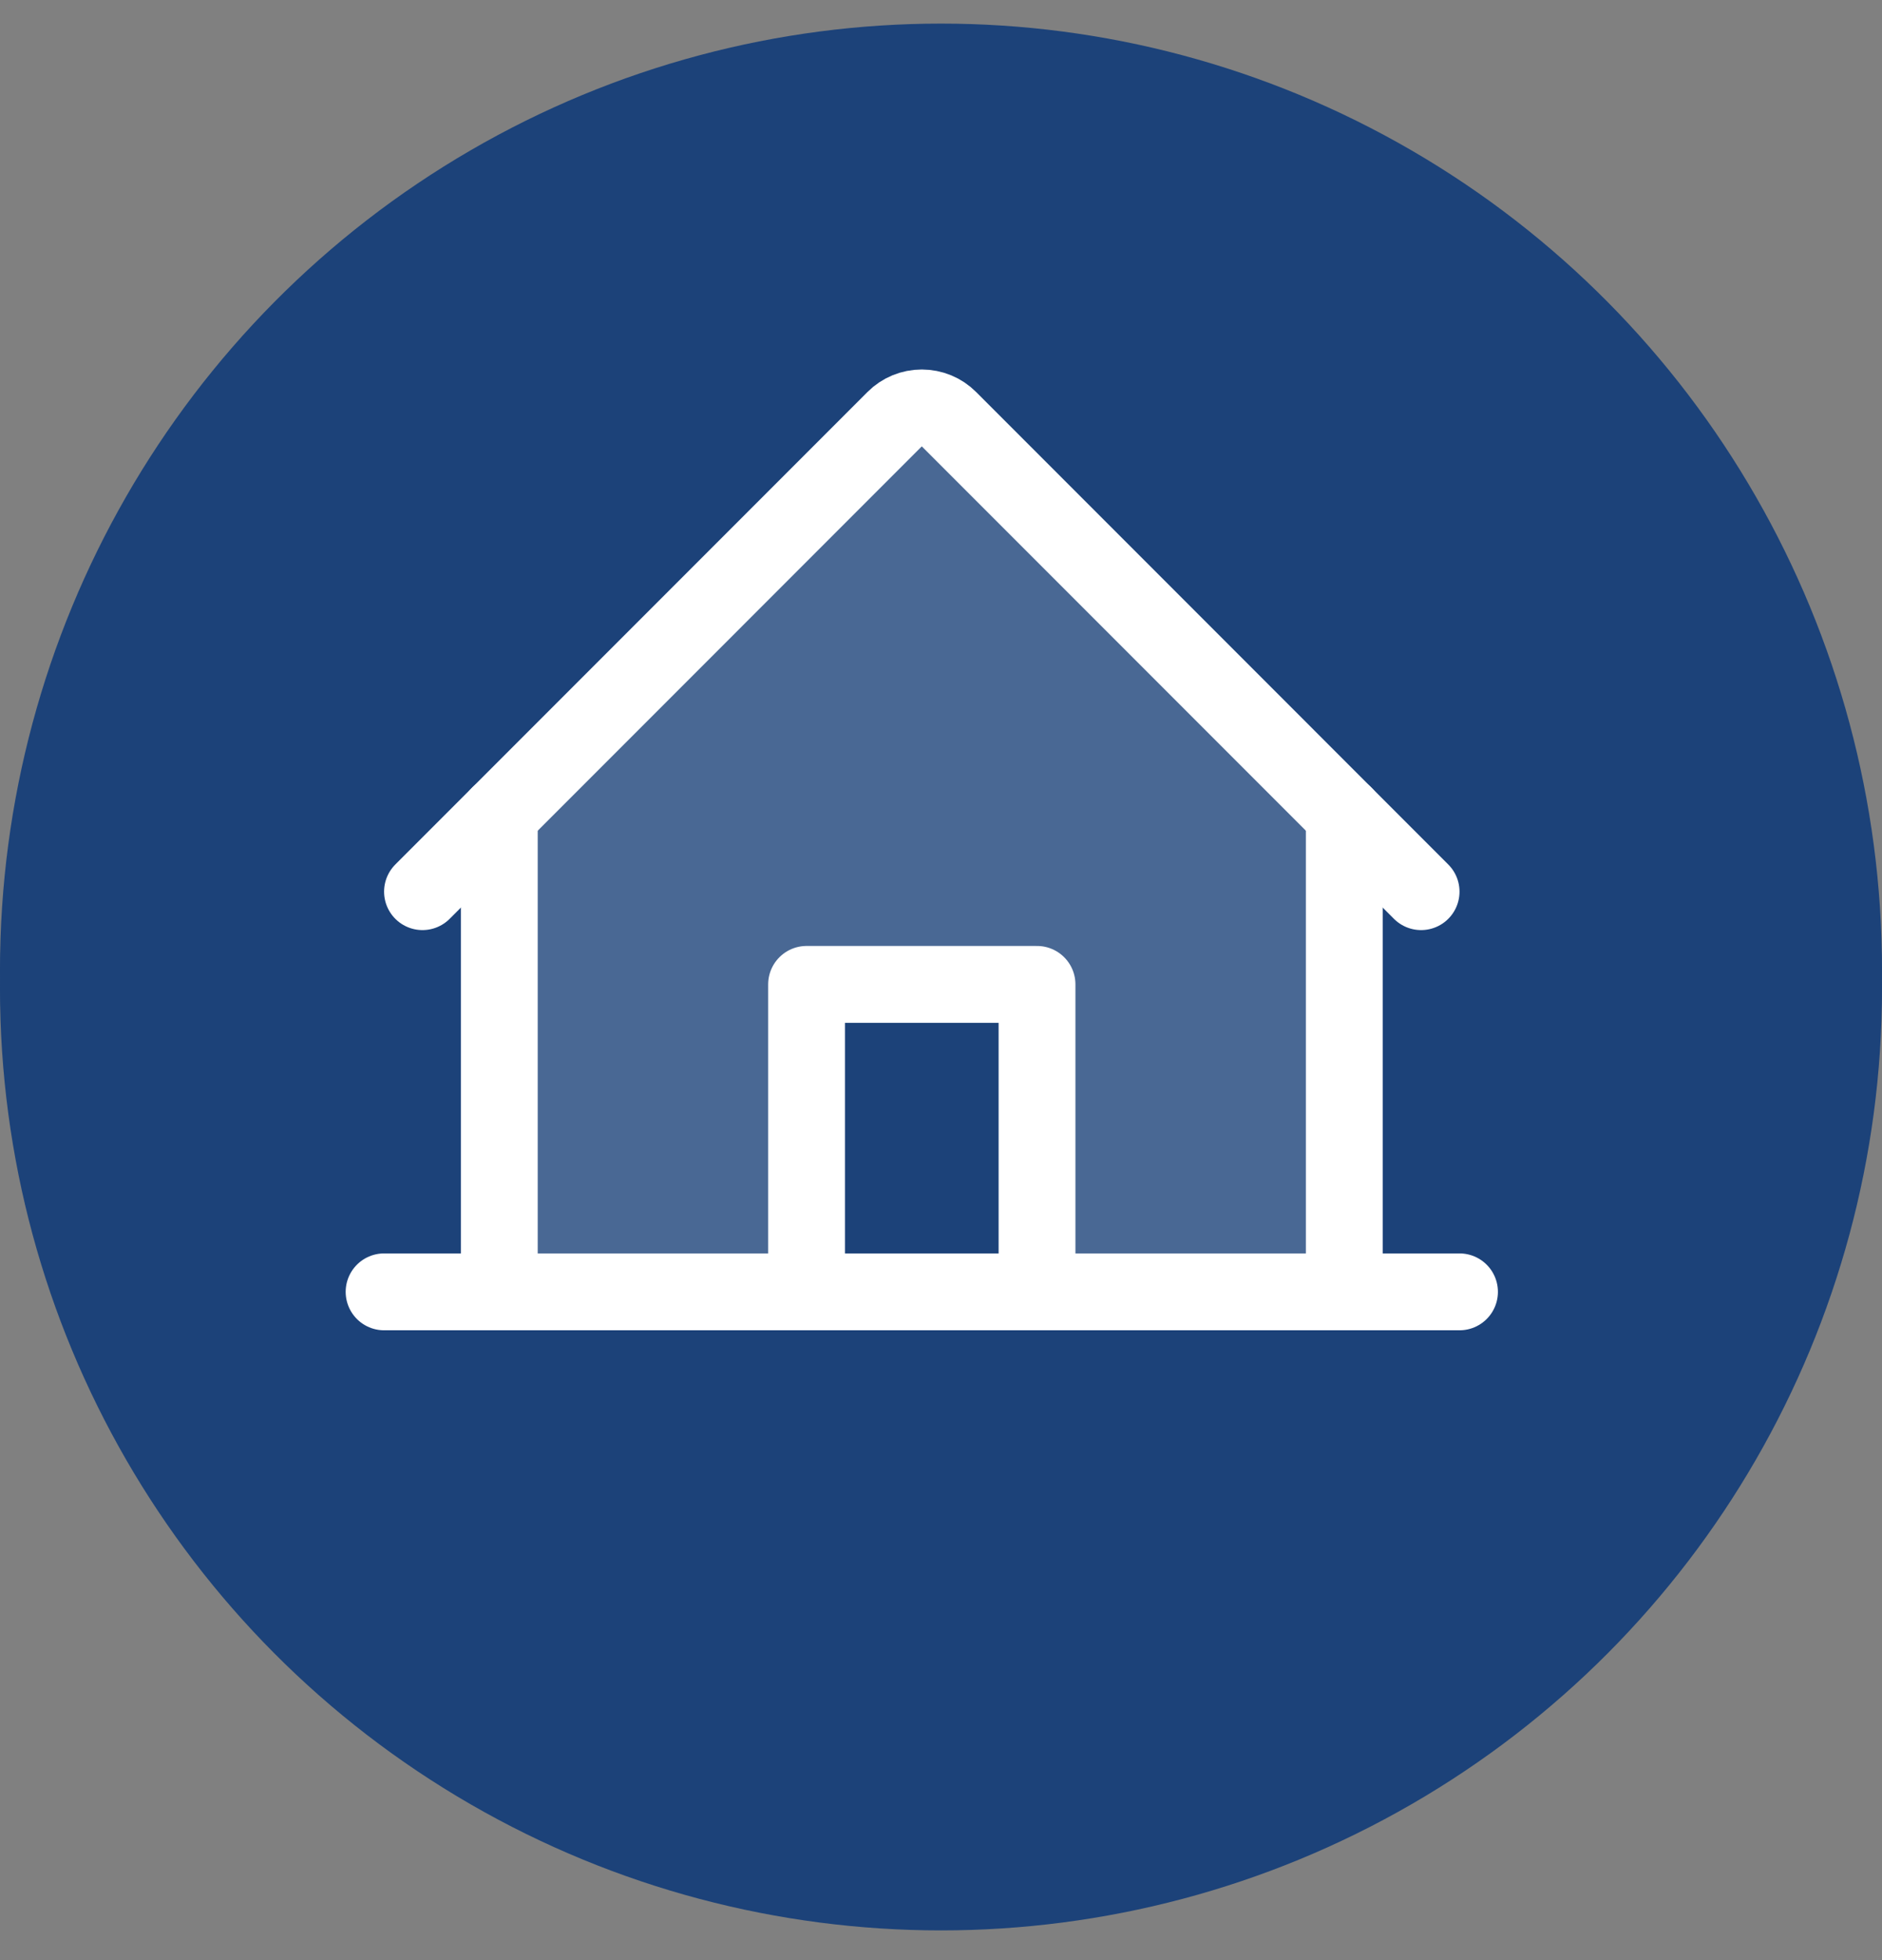
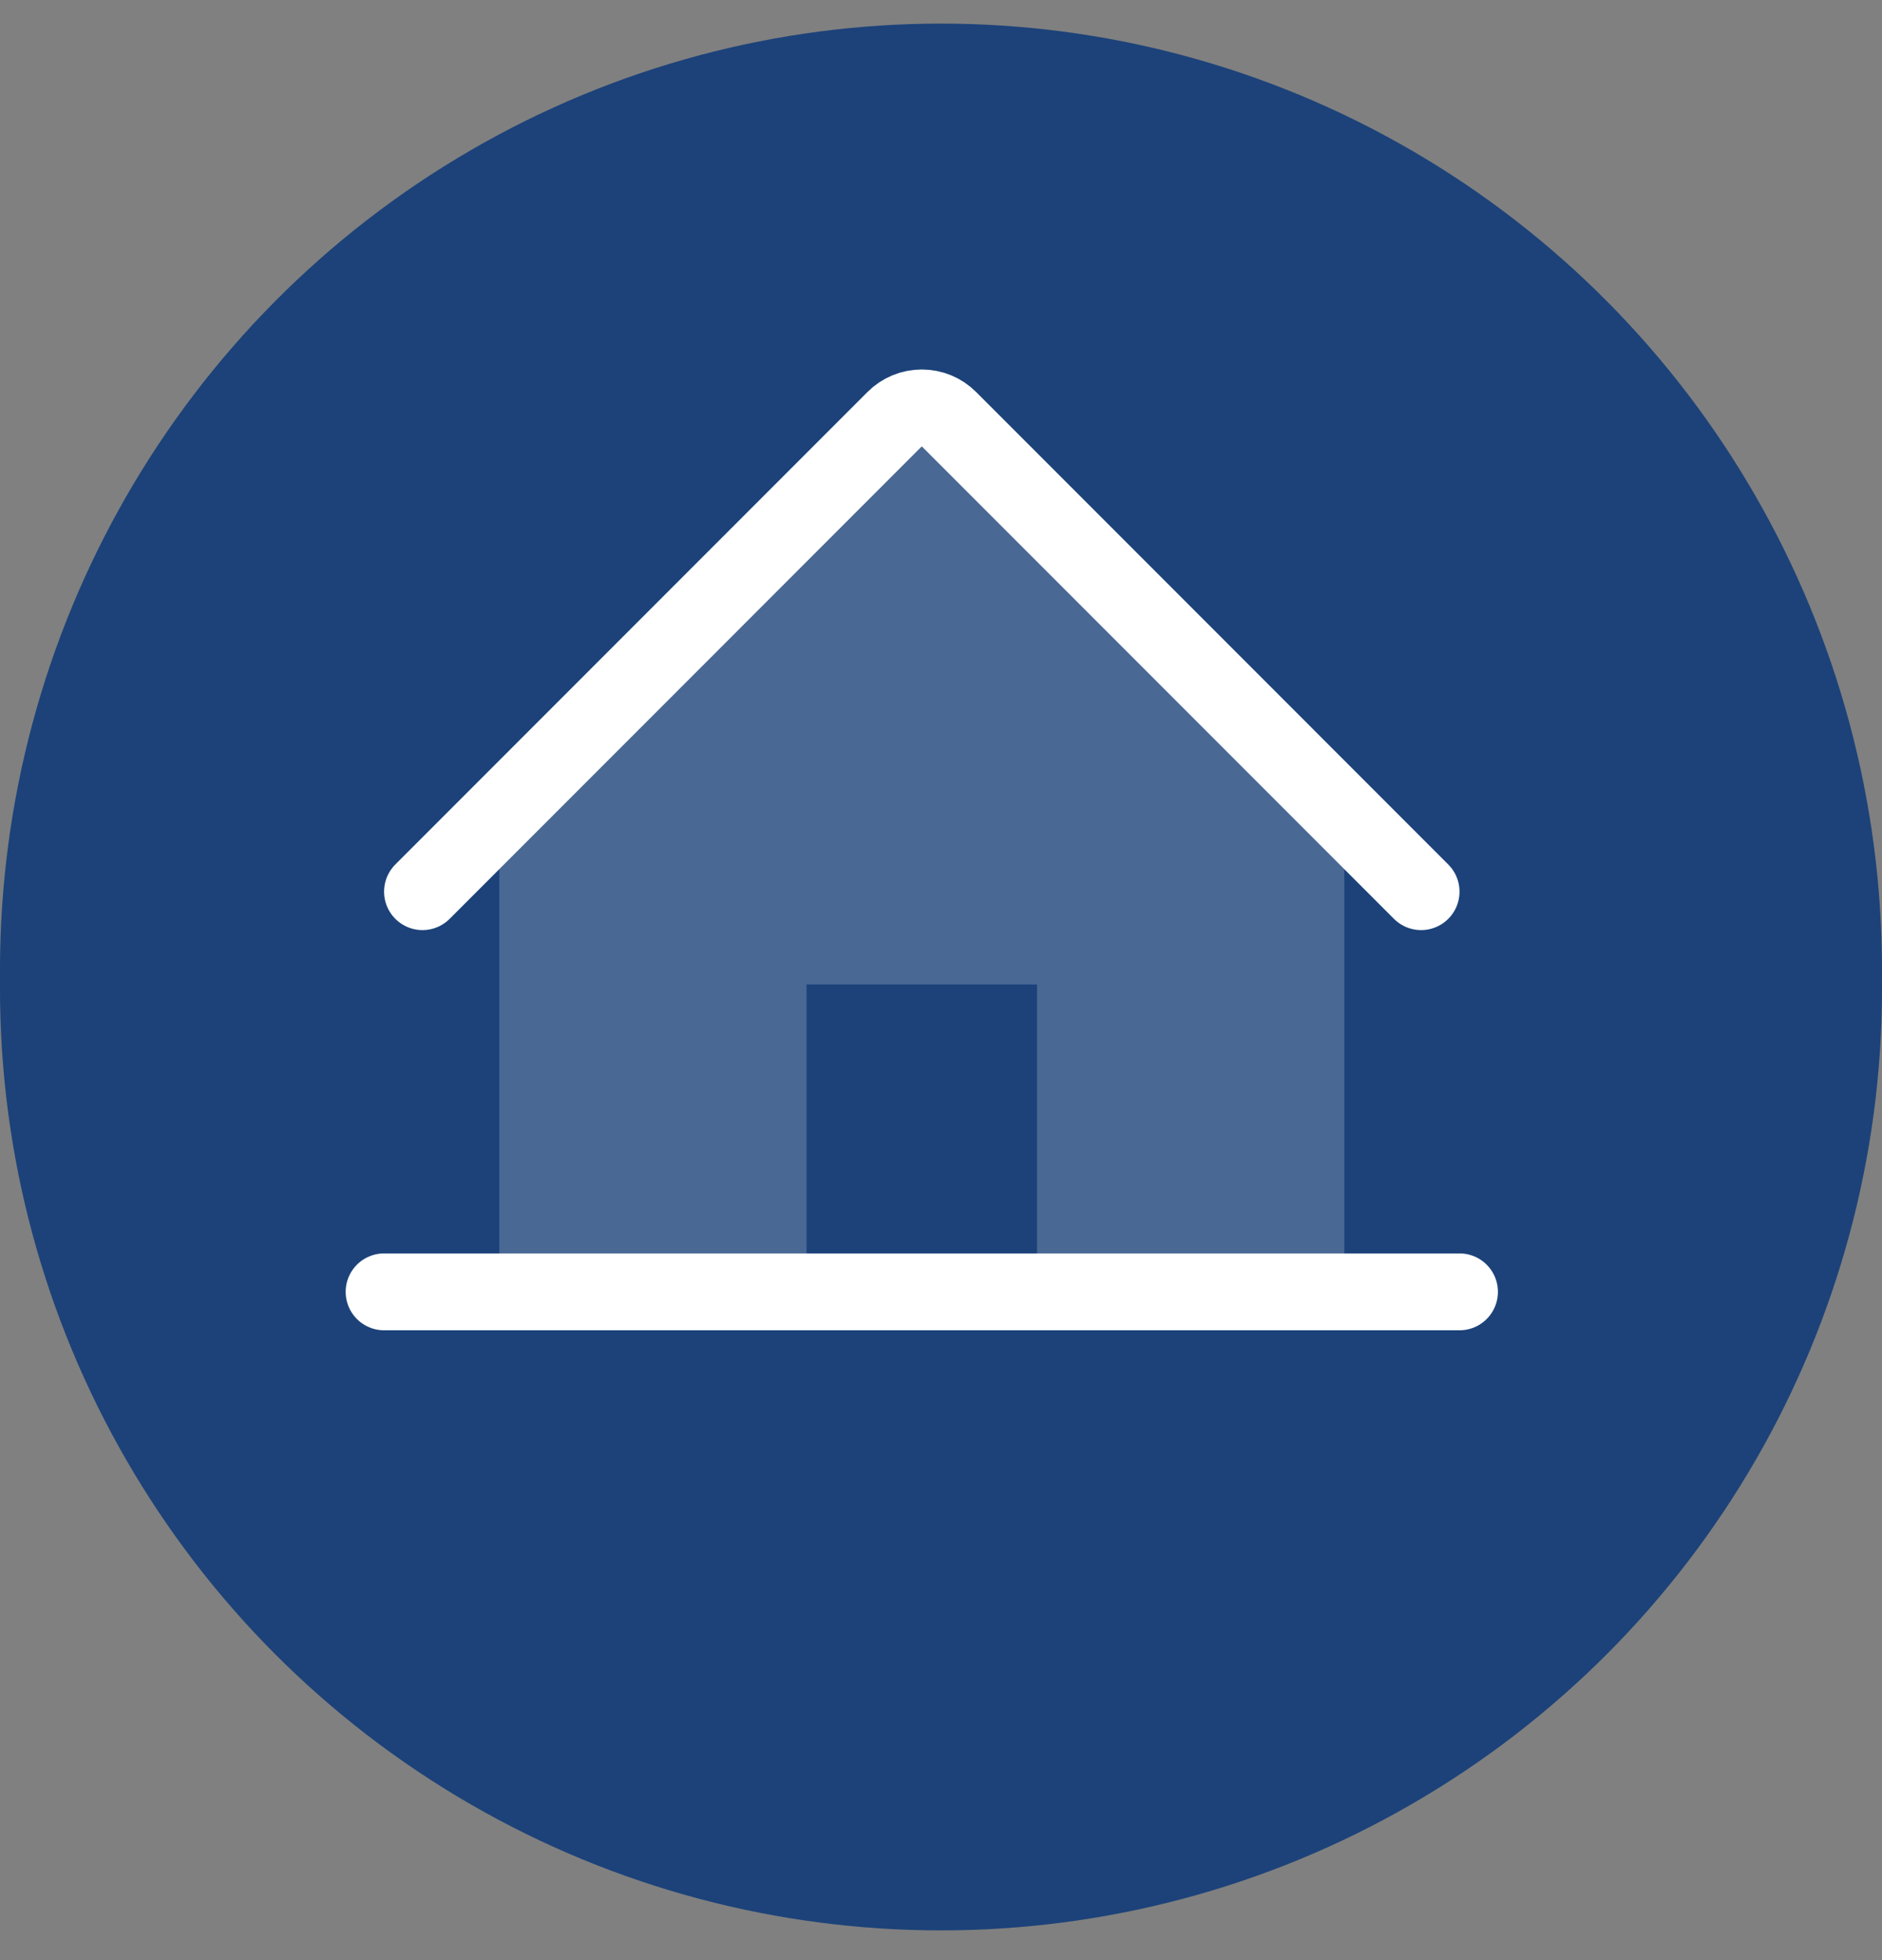
<svg xmlns="http://www.w3.org/2000/svg" width="49" height="51" viewBox="0 0 49 51" fill="none">
  <rect x="0" y="0" width="49" height="51" fill="#808080" stroke="none" />
  <circle cx="24.5" cy="25.729" r="24.5" fill="#1C4279" />
  <path d="M37 29.229C37 28.48 36.79 27.747 36.394 27.112C35.998 26.477 35.431 25.965 34.759 25.636C34.087 25.307 33.336 25.173 32.591 25.25C31.846 25.326 31.138 25.61 30.547 26.069C29.956 26.528 29.505 27.144 29.247 27.846C28.988 28.549 28.931 29.31 29.084 30.043C29.236 30.775 29.591 31.451 30.108 31.992C30.625 32.533 31.284 32.919 32.009 33.104C32.003 33.145 32 33.187 32 33.229C32 34.29 31.579 35.307 30.828 36.057C30.078 36.808 29.061 37.229 28 37.229H25C23.939 37.229 22.922 36.808 22.172 36.057C21.421 35.307 21 34.29 21 33.229V28.164C24.934 27.664 28 24.23 28 20.125V14.229C28 13.964 27.895 13.709 27.707 13.522C27.52 13.334 27.265 13.229 27 13.229H24C23.735 13.229 23.48 13.334 23.293 13.522C23.105 13.709 23 13.964 23 14.229C23 14.494 23.105 14.749 23.293 14.936C23.48 15.124 23.735 15.229 24 15.229H26V20.125C26 23.448 23.344 26.186 20.08 26.229C19.285 26.24 18.497 26.092 17.759 25.795C17.022 25.499 16.351 25.058 15.786 24.5C15.22 23.942 14.771 23.277 14.464 22.544C14.158 21.811 14 21.024 14 20.229V15.229H16C16.265 15.229 16.52 15.124 16.707 14.936C16.895 14.749 17 14.494 17 14.229C17 13.964 16.895 13.709 16.707 13.522C16.52 13.334 16.265 13.229 16 13.229H13C12.735 13.229 12.48 13.334 12.293 13.522C12.105 13.709 12 13.964 12 14.229V20.229C12 22.177 12.711 24.059 14 25.52C15.289 26.981 17.067 27.922 19 28.165V33.229C19.002 34.82 19.634 36.345 20.759 37.47C21.884 38.595 23.409 39.227 25 39.229H28C29.591 39.227 31.116 38.595 32.241 37.47C33.366 36.345 33.998 34.82 34 33.229C34 33.187 33.997 33.145 33.991 33.104C34.852 32.884 35.615 32.383 36.159 31.682C36.704 30.98 37 30.117 37 29.229ZM33 30.229C32.802 30.229 32.609 30.17 32.444 30.061C32.28 29.951 32.152 29.794 32.076 29.612C32 29.429 31.981 29.228 32.019 29.034C32.058 28.84 32.153 28.662 32.293 28.522C32.433 28.382 32.611 28.287 32.805 28.248C32.999 28.21 33.2 28.229 33.383 28.305C33.565 28.381 33.722 28.509 33.831 28.673C33.941 28.838 34 29.031 34 29.229C34 29.494 33.895 29.749 33.707 29.936C33.52 30.124 33.265 30.229 33 30.229Z" fill="white" />
  <ellipse cx="24.5" cy="25.236" rx="24.5" ry="24.622" fill="#1C4279" />
  <path opacity="0.2" d="M24.707 10.907C24.615 10.814 24.504 10.74 24.383 10.69C24.262 10.64 24.131 10.614 24 10.614C23.869 10.614 23.738 10.64 23.617 10.69C23.496 10.74 23.385 10.814 23.293 10.907L13 21.201V33.615H21V25.615H27V33.615H35V21.201L24.707 10.907Z" fill="white" />
  <path d="M10 33.614H38" stroke="white" stroke-width="2" stroke-linecap="round" stroke-linejoin="round" />
-   <path d="M27 33.614V25.614H21V33.614" stroke="white" stroke-width="2" stroke-linecap="round" stroke-linejoin="round" />
-   <path d="M13 21.201V33.614" stroke="white" stroke-width="2" stroke-linecap="round" stroke-linejoin="round" />
-   <path d="M35 33.614V21.201" stroke="white" stroke-width="2" stroke-linecap="round" stroke-linejoin="round" />
+   <path d="M27 33.614H21V33.614" stroke="white" stroke-width="2" stroke-linecap="round" stroke-linejoin="round" />
  <path d="M11 23.201L23.293 10.907C23.385 10.814 23.496 10.74 23.617 10.69C23.738 10.64 23.869 10.614 24 10.614C24.131 10.614 24.262 10.64 24.383 10.69C24.504 10.74 24.615 10.814 24.707 10.907L37 23.201" stroke="white" stroke-width="2" stroke-linecap="round" stroke-linejoin="round" />
</svg>